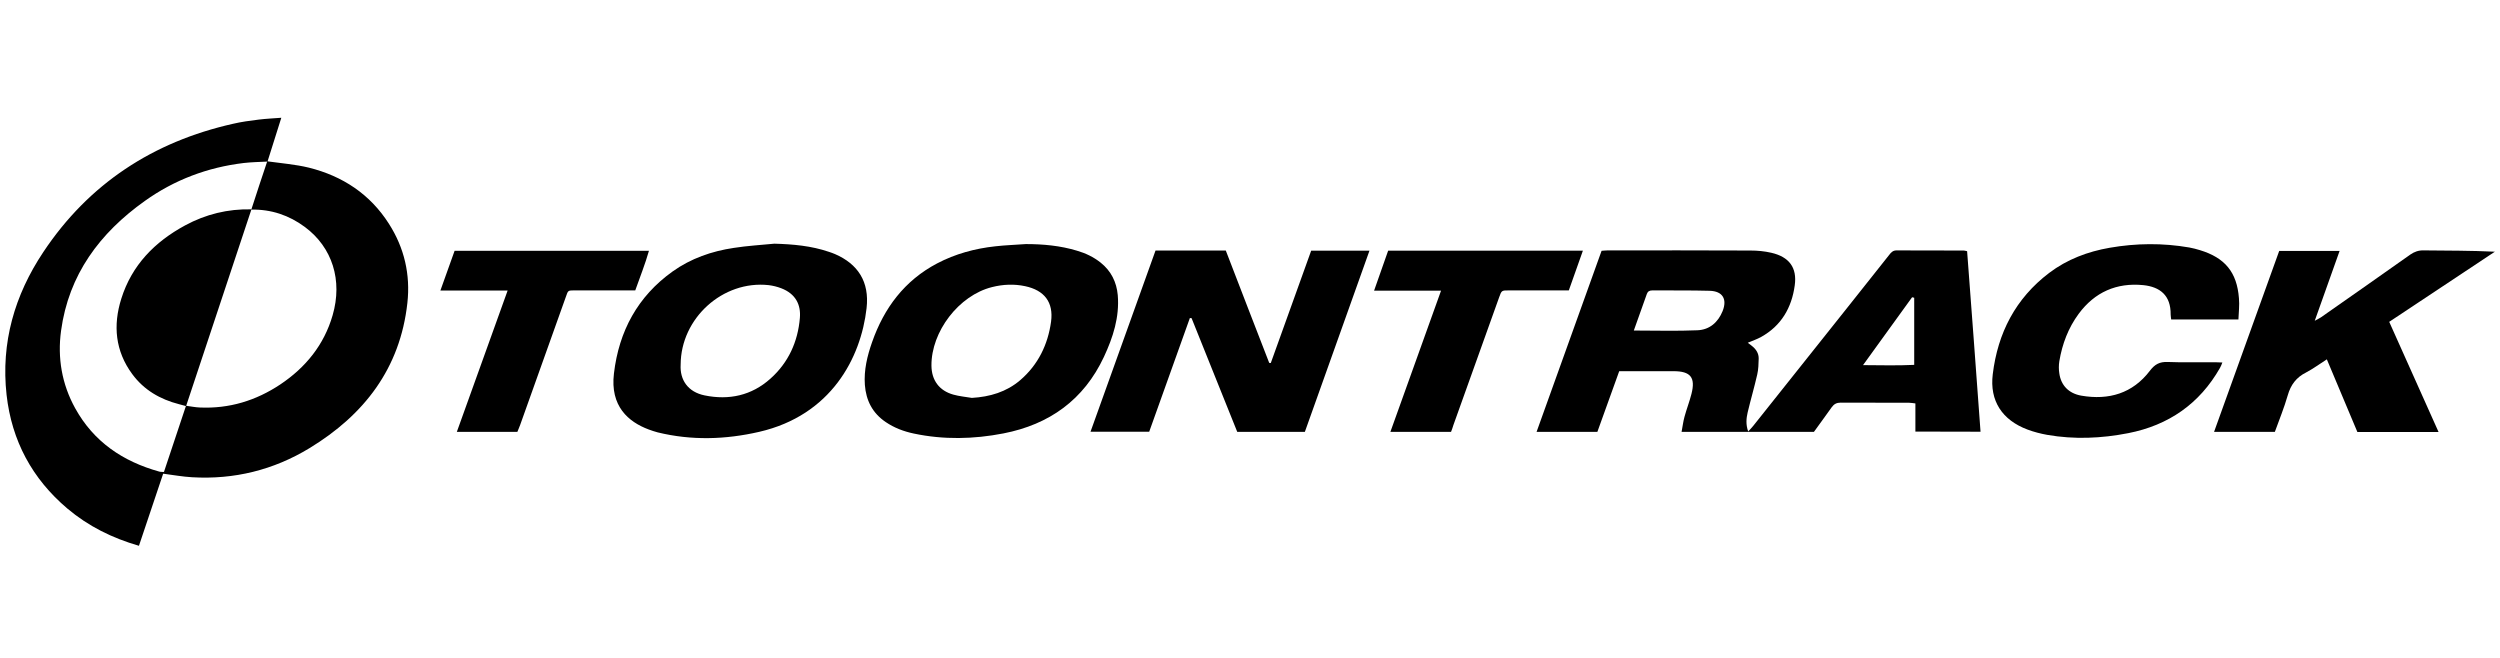
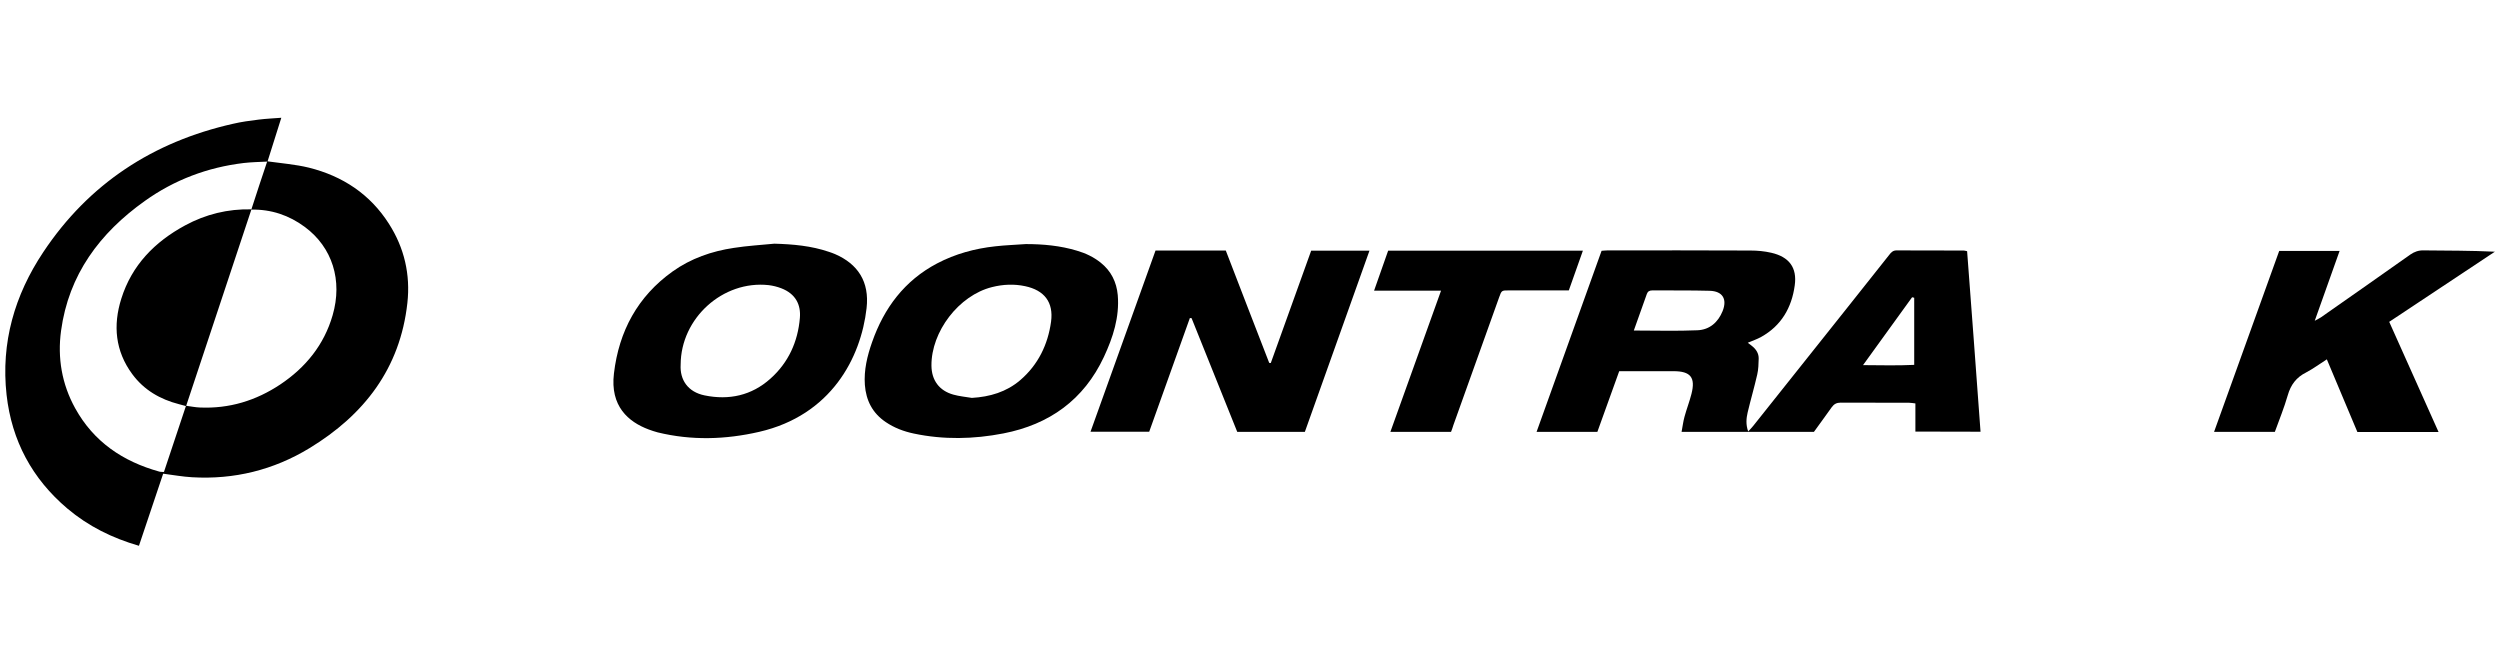
<svg xmlns="http://www.w3.org/2000/svg" id="Ebene_1" x="0px" y="0px" viewBox="0 0 1900 500" style="enable-background:new 0 0 1900 500;" xml:space="preserve">
  <g>
    <path d="M203.1,122.6c10.6,1.5,21.3,2.3,31.6,4.8c25.7,6.4,46.6,20.2,60.9,42.7c11.7,18.3,16.4,38.6,14,60.2 c-5.5,49.7-32.8,85-74.4,110.3c-27.3,16.6-57.3,24-89.3,22.1c-7.1-0.4-14.2-1.7-21.9-2.7c-6.1,18.1-12.2,36.3-18.4,54.8 c-20.4-5.9-38.5-14.9-54.4-28.3C24.5,363.9,8.9,335,5,300.1c-4.4-39.7,6.1-75.8,27.9-108.5c34.6-52,83.4-83.8,144.1-97.5 c6.4-1.5,13-2.4,19.6-3.2c5.5-0.7,11-0.9,17.2-1.4c-3.6,11.5-7.1,22.4-10.5,33.3c-6.1,0.3-12.2,0.4-18.2,1.1 c-27.4,3.3-52.6,12.8-75,28.8c-34.3,24.4-57.9,56-63.7,98.7c-2.8,20.6,0.6,40.5,10.7,58.8c14.1,25.6,36.3,40.5,63.9,48.2 c1,0.3,2.1,0.2,3.6,0.3c5.6-16.7,11-33.2,16.7-50.1c-2.1-0.6-3.7-1-5.2-1.4c-14.4-3.7-26.7-10.8-35.6-22.9 c-12.9-17.5-14.7-37-8.3-57.3c8-25.5,25.4-43.2,48.5-55.7c15.7-8.5,32.5-12.6,50.4-12.2c-16.4,49.6-32.9,99.1-49.6,149.3 c3.9,0.5,7.1,1.2,10.4,1.3c22.3,1,42.6-5.2,61.1-17.5c19.3-12.9,33.3-30.1,39.8-52.6c7.7-26.5-0.2-51.6-21.1-67.1 c-12-8.9-25.6-13.5-40.7-13.2C194.9,147.1,199,134.9,203.1,122.6z" />
    <path d="M1455.7,328c0-7.2,0-14.2,0-21.4c-1.9-0.2-3.3-0.5-4.7-0.5c-17.3,0-34.7,0-52-0.1c-3.1,0-5.1,1-6.9,3.5 c-4.4,6.3-9.1,12.5-13.5,18.7c-33.4,0-66.5,0-100.6,0c0.8-4.1,1.2-7.8,2.2-11.4c1.6-5.9,3.8-11.5,5.3-17.4 c3.2-12.5-0.6-17.3-13.6-17.3c-12,0-24,0-36,0c-1.6,0-3.3,0-5.3,0c-5.6,15.5-11,30.7-16.6,46.1c-15.2,0-30.3,0-46.2,0 c16.5-46,32.9-91.7,49.4-137.6c1.7-0.1,3.2-0.3,4.6-0.3c36.2,0,72.3-0.1,108.5,0.1c5.3,0,10.7,0.5,15.9,1.7 c13.5,3.1,19.7,11.2,17.8,24.8c-2.3,16.9-10.2,30.7-25.6,39.2c-3,1.7-6.4,2.8-10.1,4.4c1.3,1,2.4,1.7,3.4,2.6c3,2.4,5,5.6,4.9,9.5 c-0.1,4-0.2,8.1-1.1,12c-2.2,9.7-5,19.2-7.3,28.9c-1,4.4-1.5,9,0.4,14.4c1.6-1.7,2.8-2.9,3.9-4.3c23.5-29.6,47.1-59.2,70.6-88.7 c10.9-13.7,21.8-27.4,32.7-41.2c1.5-2,3-3.5,5.8-3.4c17,0.1,33.9,0.1,50.9,0.1c0.5,0,1.1,0.2,2.5,0.5c3.5,45.5,6.8,91.1,10.2,137.2 C1488.9,328,1472.8,328,1455.7,328z M1241.7,251.2c16.8,0,32.7,0.5,48.4-0.2c9.2-0.4,15.6-6,19.1-14.6c3.6-9.1,0-15.1-9.8-15.4 c-14.5-0.4-29.1-0.2-43.6-0.3c-2.1,0-3.5,0.7-4.2,2.7C1248.4,232.4,1245.2,241.4,1241.7,251.2z M1454.8,226.3 c-0.5-0.1-1-0.3-1.6-0.4c-12.2,16.9-24.4,33.7-37.3,51.6c13.9,0.1,26.5,0.4,38.9-0.2C1454.8,259.7,1454.8,243,1454.8,226.3z" />
    <path d="M878.2,190.4c18,0,35.5,0,53.4,0c5.5,14.3,11,28.5,16.5,42.8c5.5,14.2,11,28.4,16.5,42.6c0.4,0,0.8,0,1.2,0.1 c10.2-28.4,20.4-56.8,30.7-85.4c14.7,0,29.2,0,44.3,0c-16.5,46.1-32.8,91.8-49.1,137.7c-17.2,0-34.1,0-51.4,0 c-11.6-28.8-23.1-57.6-34.7-86.4c-0.4,0-0.9-0.1-1.3-0.1c-10.3,28.7-20.6,57.5-30.9,86.4c-14.8,0-29.5,0-44.6,0 C845.2,282.2,861.6,236.5,878.2,190.4z" />
    <path d="M588.5,185.2c14.2,0.4,28,1.6,41.5,6.2c1.6,0.5,3.1,1.1,4.6,1.7c17.3,7.5,26.3,20.9,24,41.1c-4.3,37.9-27,81.4-81.6,94 c-25.6,5.9-51.4,6.7-77.2,0.4c-2.3-0.6-4.6-1.4-6.8-2.2c-15.5-5.8-29.4-17.7-26.4-42.6c3.8-32.1,18-58.5,44.6-77.5 c13.9-9.9,29.7-15.4,46.5-17.9C567.9,186.8,578.3,186.2,588.5,185.2z M517.3,277.1c-0.7,11.6,5.5,20.8,18.2,23.4 c18.6,3.8,35.7,0.1,50-12.7c13.7-12.2,20.9-28.1,22.4-46.1c0.9-10.1-3.2-18.4-14.1-22.6c-3.1-1.2-6.4-2-9.6-2.4 C549.4,212.9,517.4,241.8,517.3,277.1z" />
    <path d="M779.6,185.5c13.2,0,26.2,1.2,38.8,5c6.6,1.9,12.7,4.8,18.1,9.1c7.9,6.3,12.1,14.7,13,24.7c1.4,16.7-3.6,32.1-10.5,46.9 c-15.3,32.7-41.5,51.4-76.4,58.2c-22.6,4.4-45.4,4.9-68.1,0.1c-7.6-1.6-14.8-4.3-21.3-8.7c-10.1-6.8-15-16.4-15.9-28.3 c-0.8-11.2,1.8-22,5.5-32.5c9.1-26,24.7-46.8,49.4-59.8c13.9-7.3,28.7-11.3,44.2-13C764.1,186.3,771.9,186.1,779.6,185.5z M738.6,302.4c13.7-0.8,26.3-4.5,36.8-13.5c13.6-11.7,21-27,23.4-44.4c2-14.8-5.1-23.9-19.7-27c-8.4-1.8-16.9-1.4-25.2,0.7 c-25.2,6.3-46.2,33.8-46,59.7c0.1,11.1,5.9,19,16.6,22C729.1,301.2,733.9,301.6,738.6,302.4z" />
    <path d="M1853.3,328.3c-20.9,0-41,0-61.7,0c-7.6-18.1-15.3-36.3-23.2-55.2c-5.6,3.6-10.5,7.2-15.8,10c-7.4,3.7-11.6,9.3-13.9,17.3 c-2.7,9.4-6.4,18.4-9.8,27.8c-15.4,0-30.6,0-46.2,0c16.5-45.8,32.9-91.5,49.5-137.5c15.1,0,30.1,0,45.9,0 c-6.3,17.6-12.3,34.7-18.9,53.1c2.4-1.3,3.6-1.9,4.7-2.6c22.7-15.9,45.3-31.7,67.9-47.7c3.2-2.2,6.3-3.3,10.2-3.2 c17.9,0.2,35.8,0.1,54.1,1c-26.6,17.6-53.1,35.2-80.3,53.3C1828.1,272.2,1840.5,299.8,1853.3,328.3z" />
-     <path d="M1701.2,242.8c-17.4,0-34.1,0-51.1,0c-0.1-1.2-0.4-2.5-0.4-3.7c0.2-14.7-8.2-21.1-20.8-22.4c-20.3-2-36.9,5.3-49.1,21.8 c-7.9,10.7-12.5,22.9-14.7,36c-0.5,3.1-0.5,6.3,0,9.4c1.3,9,7.1,15.1,16.7,16.8c20.9,3.6,39-1.7,52.1-18.9c3.8-5,7.4-6.9,13.5-6.7 c12,0.5,24,0.1,36,0.2c1.6,0,3.3,0.1,5.6,0.2c-0.7,1.7-1.1,3-1.8,4.1c-15.5,27.3-39.1,43.6-69.7,49.6c-20.4,4-41,4.9-61.6,1.3 c-5-0.9-10.1-2.2-14.9-4c-19.3-7.2-29-21.8-26.5-42.1c3.8-31.3,17.3-57.6,42.9-77c13.6-10.3,29.3-16.2,46-19.1 c20.1-3.5,40.3-3.7,60.5-0.2c2.7,0.5,5.4,1.2,8,2c19.1,5.8,28.2,16.8,29.7,36.6C1702.1,232,1701.4,237.3,1701.2,242.8z" />
-     <path d="M334.7,220.8c3.9-10.8,7.3-20.3,10.8-30.2c49,0,97.9,0,147.7,0c-2.9,10.3-6.8,19.8-10.4,30.1c-2.1,0-4.1,0-6.1,0 c-12.9,0-25.8,0-38.7,0c-7,0-6-0.3-8.2,5.6c-11.5,32.2-23,64.5-34.5,96.7c-0.6,1.7-1.4,3.4-2.1,5.2c-15.2,0-30.3,0-46,0 c12.8-35.7,25.5-71.1,38.6-107.4C368.5,220.8,352.1,220.8,334.7,220.8z" />
    <path d="M1102.8,328.2c-15.2,0-30.3,0-46.1,0c12.8-35.7,25.5-71.1,38.5-107.3c-17.1,0-33.4,0-50.9,0c3.8-10.7,7.2-20.4,10.7-30.4 c49.2,0,98.2,0,148,0c-3.6,10.2-7.1,19.9-10.7,30.2c-2.2,0-4.2,0-6.2,0c-13.1,0-26.2,0-39.3,0c-5.5,0-5.6,0-7.4,5.1 c-11.6,32.4-23.2,64.8-34.8,97.2C1104.1,324.7,1103.5,326.4,1102.8,328.2z" />
  </g>
</svg>